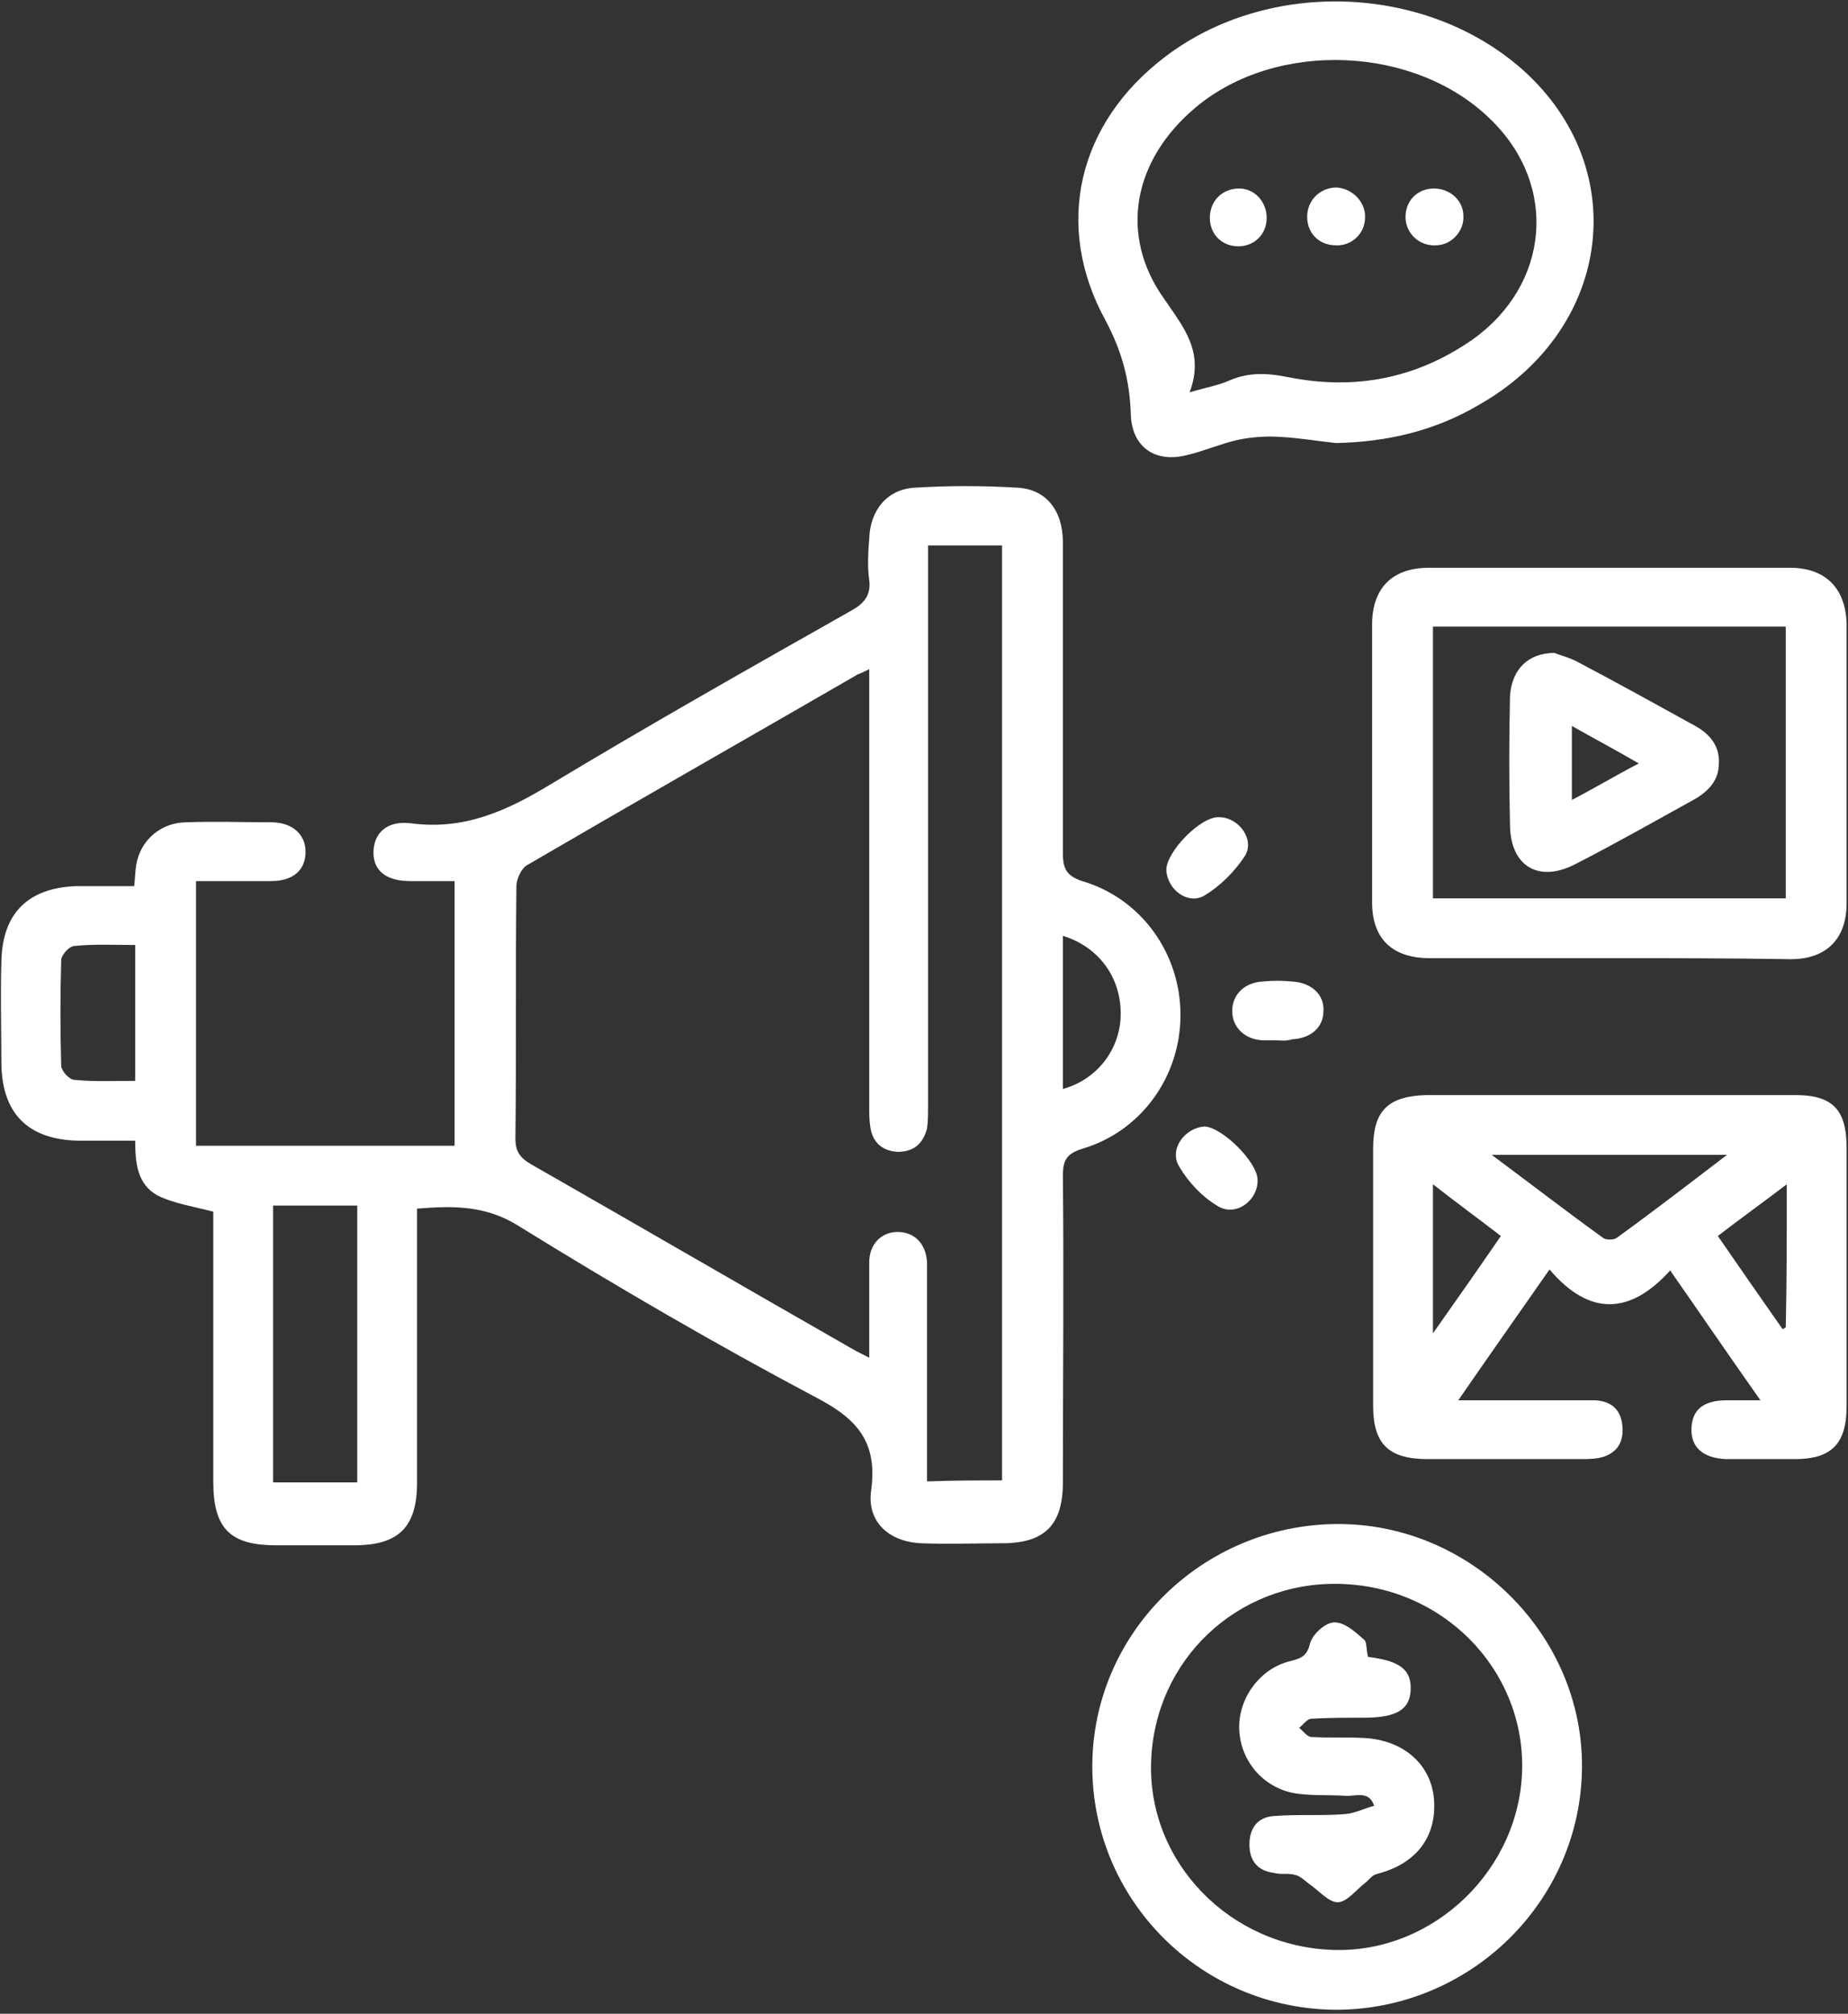
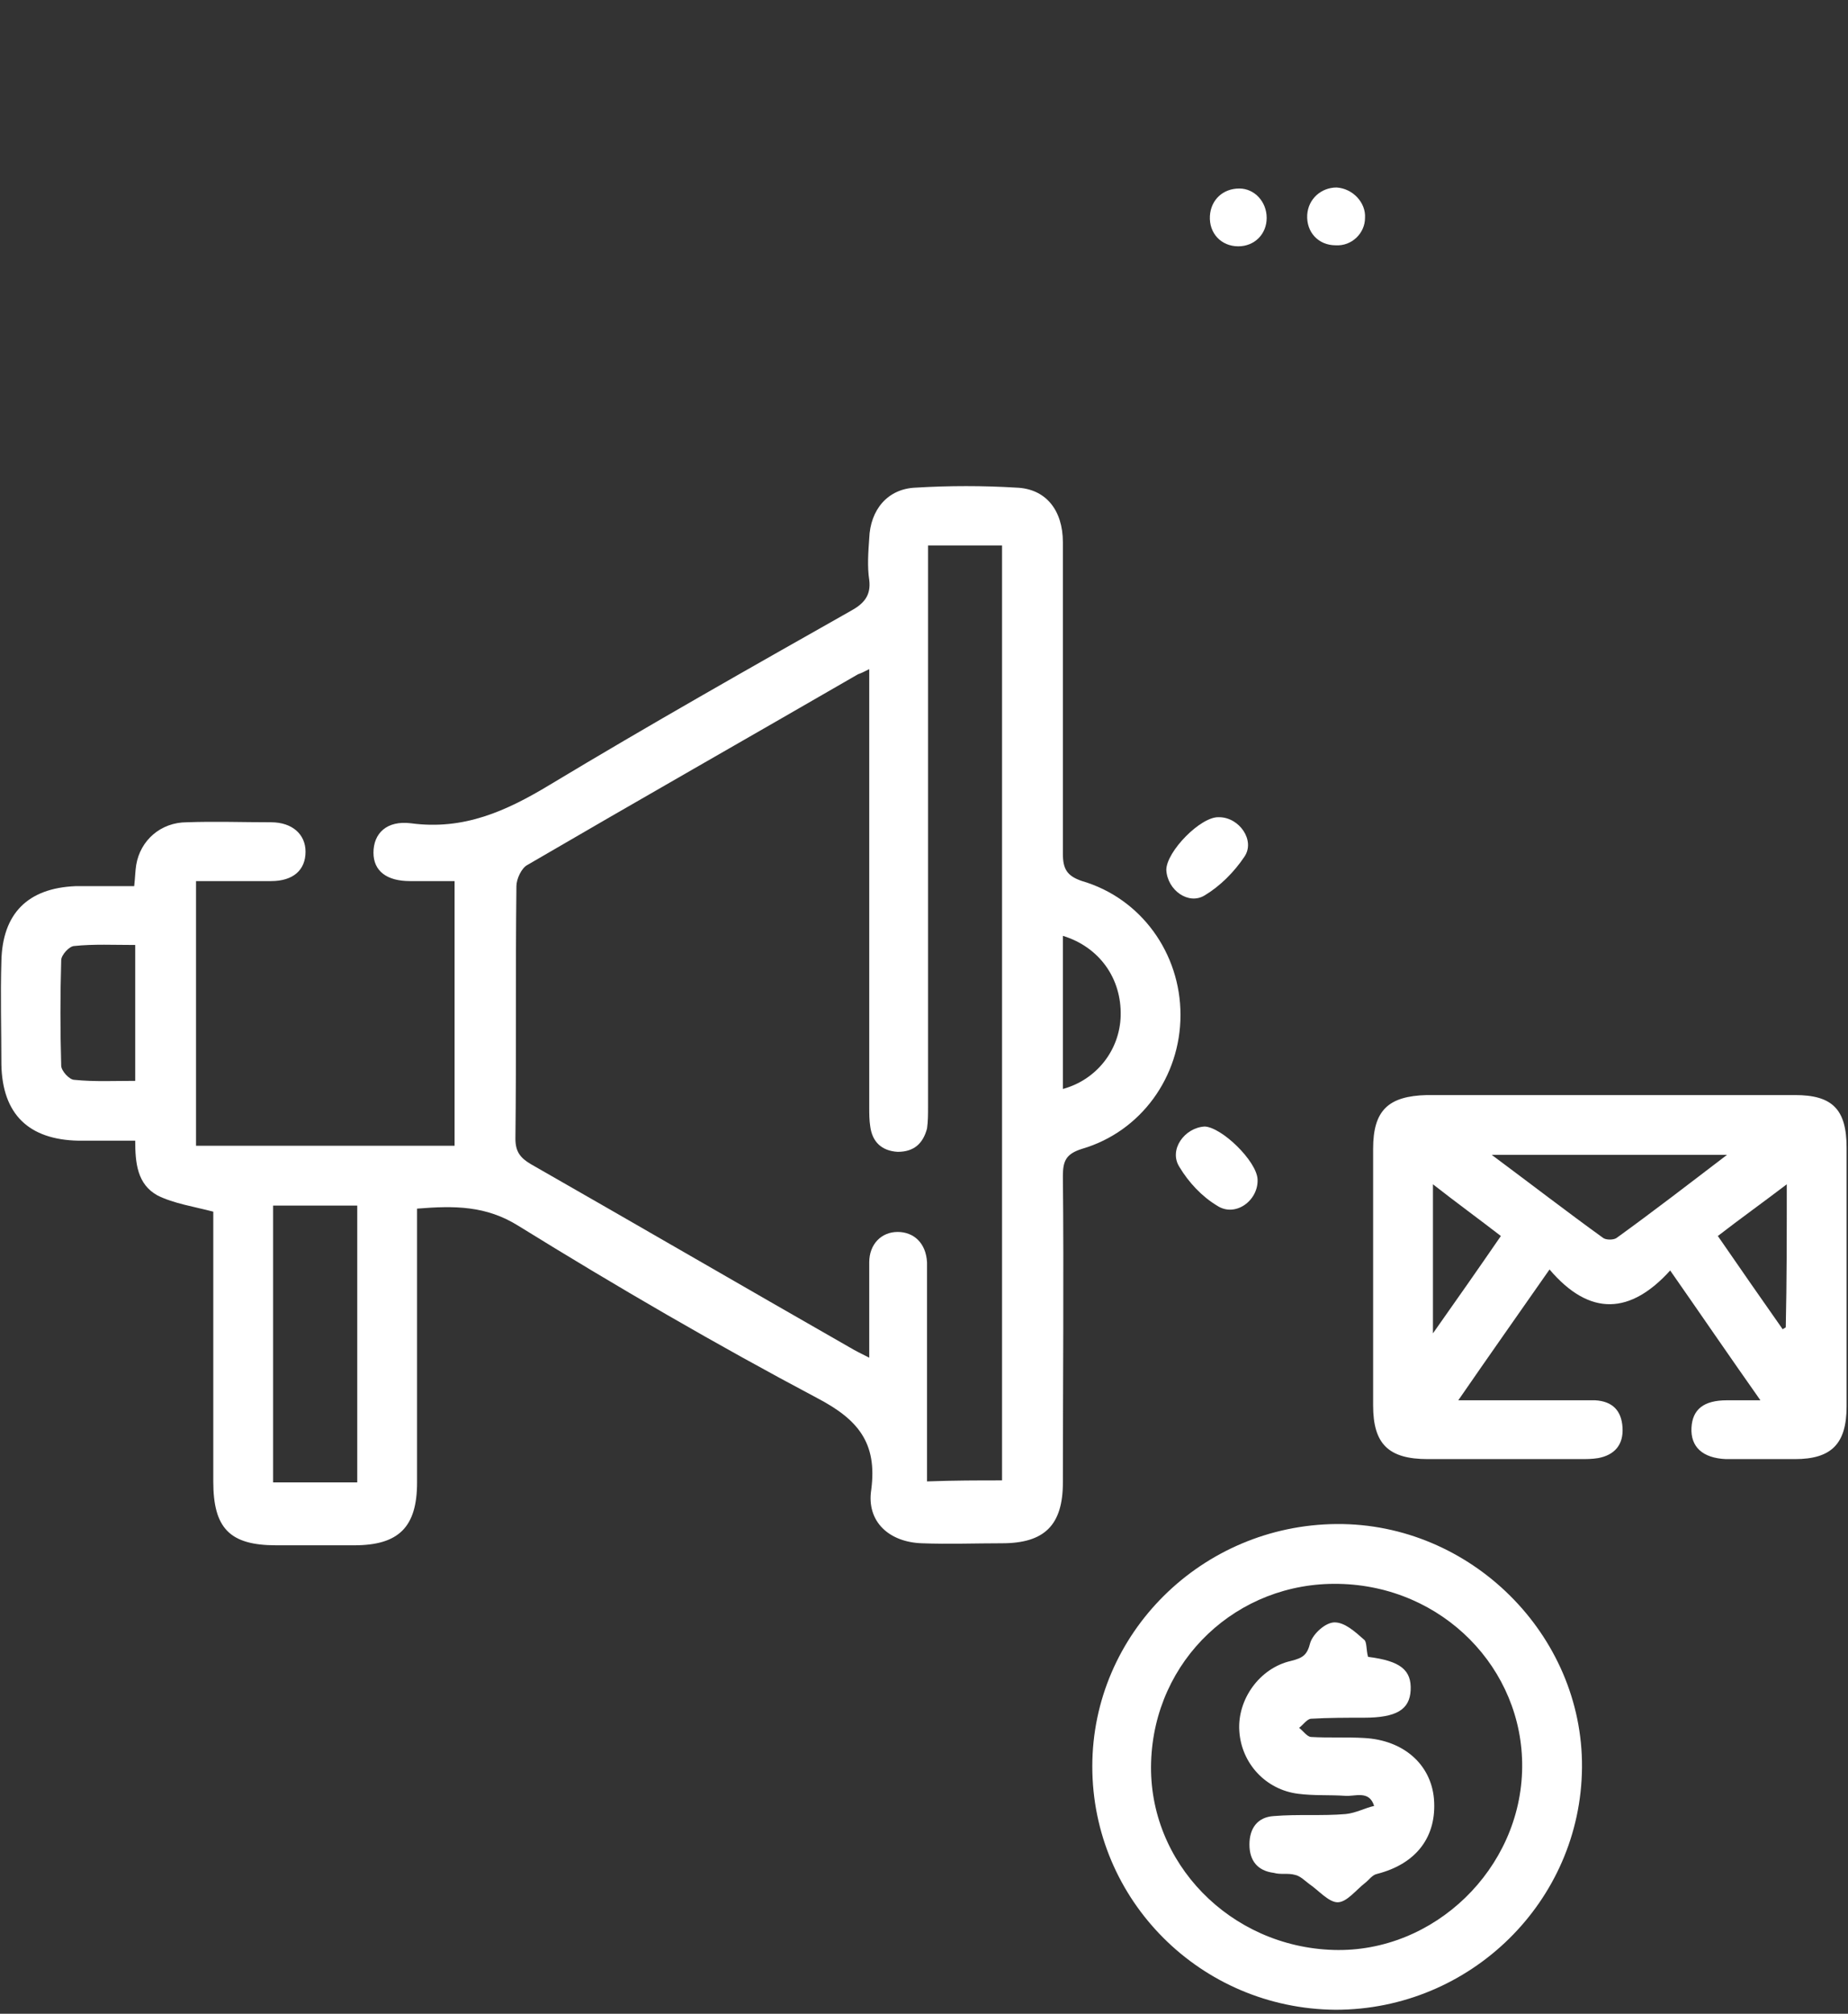
<svg xmlns="http://www.w3.org/2000/svg" width="313" height="341" viewBox="0 0 313 341" fill="none">
  <rect x="0" y="0" width="313" height="341" fill="#333333" stroke="none" />
  <path d="M22.901 193.161C19.639 193.161 16.376 193.161 13.285 193.161C4.871 192.989 0.406 188.696 0.235 180.282C0.235 174.443 0.063 168.605 0.235 162.767C0.406 154.696 4.699 150.403 12.77 150.059C16.032 150.059 19.295 150.059 22.729 150.059C22.901 148.514 22.901 147.484 23.073 146.453C23.76 142.332 27.194 139.241 31.659 139.241C36.467 139.069 41.103 139.241 45.911 139.241C49.517 139.241 51.75 141.302 51.75 144.221C51.75 147.312 49.689 149.201 45.911 149.201C41.79 149.201 37.497 149.201 33.204 149.201C33.204 164.14 33.204 178.908 33.204 194.019C47.8 194.019 62.225 194.019 76.993 194.019C76.993 179.252 76.993 164.484 76.993 149.201C74.417 149.201 72.013 149.201 69.437 149.201C65.487 149.201 63.255 147.484 63.255 144.393C63.255 141.13 65.487 138.898 69.609 139.413C78.538 140.615 85.75 137.352 93.134 132.888C109.962 122.756 126.963 113.14 143.963 103.524C146.195 102.322 147.569 100.948 147.225 98.2C146.882 95.968 147.054 93.564 147.225 91.16C147.397 86.352 150.317 82.746 155.125 82.574C160.791 82.231 166.458 82.231 172.125 82.574C177.105 82.746 180.023 86.352 180.023 91.847C180.023 109.362 180.023 127.049 180.023 144.564C180.023 147.14 180.711 148.342 183.287 149.201C193.246 152.12 199.943 161.393 199.943 171.868C199.943 182.343 193.246 191.615 183.287 194.535C180.539 195.393 180.023 196.595 180.023 199.171C180.195 216.515 180.023 233.686 180.023 251.03C180.023 258.242 176.932 261.333 169.72 261.333C165.256 261.333 160.619 261.505 156.155 261.333C150.66 261.161 146.71 257.727 147.569 252.232C148.599 244.333 145.337 240.383 138.468 236.777C121.296 227.676 104.468 217.888 87.811 207.585C82.316 204.151 76.993 204.151 70.639 204.666C70.639 206.04 70.639 207.413 70.639 208.615C70.639 222.696 70.639 236.949 70.639 251.03C70.639 258.586 67.548 261.677 59.992 261.677C55.528 261.677 51.063 261.677 46.77 261.677C38.871 261.677 36.124 258.757 36.124 250.858C36.124 236.777 36.124 222.696 36.124 208.615C36.124 207.413 36.124 206.211 36.124 205.181C32.861 204.322 29.427 203.807 26.679 202.434C23.245 200.545 22.901 196.939 22.901 193.161ZM169.72 250.687C169.72 197.797 169.72 145.251 169.72 92.362C165.599 92.362 161.478 92.362 157.185 92.362C157.185 93.907 157.185 95.109 157.185 96.483C157.185 126.877 157.185 157.1 157.185 187.494C157.185 188.696 157.185 189.898 157.013 191.1C156.326 193.676 154.781 195.05 152.034 195.05C149.286 194.878 147.741 193.333 147.397 190.757C147.226 189.726 147.225 188.524 147.225 187.494C147.225 163.969 147.225 140.615 147.225 117.089C147.225 115.887 147.225 114.857 147.225 113.312C146.195 113.827 145.852 113.998 145.337 114.17C126.619 124.988 107.902 135.635 89.356 146.453C88.326 146.968 87.467 148.857 87.467 150.059C87.296 164.312 87.468 178.565 87.296 192.817C87.296 195.05 88.154 196.08 89.872 197.11C107.902 207.413 125.932 217.888 143.963 228.191C144.822 228.707 145.852 229.222 147.225 229.909C147.225 228.363 147.225 227.333 147.225 226.302C147.225 222.181 147.225 217.888 147.225 213.767C147.225 210.676 149.286 208.615 152.034 208.615C154.781 208.615 156.842 210.504 157.013 213.767C157.013 214.454 157.013 215.312 157.013 216.171C157.013 226.646 157.013 236.949 157.013 247.424C157.013 248.626 157.013 249.828 157.013 250.858C161.65 250.687 165.599 250.687 169.72 250.687ZM46.255 204.151C46.255 219.949 46.255 235.404 46.255 251.03C51.063 251.03 55.699 251.03 60.508 251.03C60.508 235.404 60.508 219.777 60.508 204.151C55.699 204.151 51.063 204.151 46.255 204.151ZM22.901 160.019C19.295 160.019 15.861 159.847 12.598 160.191C11.74 160.191 10.366 161.736 10.366 162.595C10.194 168.605 10.194 174.443 10.366 180.454C10.366 181.312 11.74 182.858 12.598 182.858C16.033 183.201 19.295 183.029 22.901 183.029C22.901 175.302 22.901 167.746 22.901 160.019ZM180.023 158.474C180.023 167.231 180.023 175.817 180.023 184.403C185.69 182.858 189.64 177.878 189.812 172.039C189.983 165.686 186.205 160.363 180.023 158.474Z" fill="white" />
  <path d="M298.166 237.121C292.843 229.565 288.035 222.525 282.883 215.141C276.186 222.525 269.317 223.04 262.448 214.969C257.297 222.353 252.317 229.394 246.994 237.121C253.004 237.121 258.155 237.121 263.479 237.121C265.711 237.121 267.943 237.121 270.176 237.121C273.095 237.293 274.641 238.838 274.812 241.757C274.984 244.677 273.439 246.394 270.691 246.909C269.661 247.081 268.63 247.081 267.772 247.081C259.186 247.081 250.428 247.081 241.842 247.081C235.145 247.081 232.569 244.505 232.569 237.98C232.569 223.555 232.569 208.959 232.569 194.535C232.569 188.009 235.146 185.605 241.671 185.434C262.449 185.434 283.226 185.434 304.004 185.434C310.358 185.434 312.762 187.838 312.762 194.363C312.762 208.959 312.762 223.555 312.762 238.151C312.762 244.505 310.186 247.081 304.004 247.081C300.055 247.081 296.277 247.081 292.328 247.081C288.378 246.909 286.317 245.02 286.489 241.757C286.661 238.666 288.549 237.121 292.499 237.121C294.044 237.121 295.762 237.121 298.166 237.121ZM252.661 195.565C259.358 200.545 265.368 205.181 271.55 209.646C272.065 209.989 273.267 209.989 273.782 209.646C279.964 205.181 285.974 200.545 292.499 195.565C279.105 195.565 266.398 195.565 252.661 195.565ZM242.701 225.787C246.822 219.949 250.428 214.797 254.206 209.302C250.428 206.383 246.65 203.636 242.701 200.545C242.701 209.131 242.701 217.03 242.701 225.787ZM302.631 200.545C298.338 203.807 294.731 206.383 290.954 209.302C294.731 214.797 298.337 219.949 301.943 225.101C302.115 224.929 302.287 224.929 302.459 224.757C302.631 217.03 302.631 209.131 302.631 200.545Z" fill="white" />
-   <path d="M272.407 162.256C262.276 162.256 252.316 162.256 242.185 162.256C235.831 162.256 232.396 158.994 232.396 152.812C232.396 137.185 232.396 121.387 232.396 105.761C232.396 99.579 235.831 96.144 242.013 96.144C262.447 96.144 282.71 96.144 303.145 96.144C309.155 96.144 312.59 99.579 312.761 105.589C312.761 121.387 312.761 137.185 312.761 152.983C312.761 158.994 309.327 162.428 303.317 162.428C293.014 162.256 282.711 162.256 272.407 162.256ZM242.7 152.125C262.791 152.125 282.711 152.125 302.458 152.125C302.458 136.67 302.458 121.559 302.458 106.104C282.367 106.104 262.619 106.104 242.7 106.104C242.7 121.387 242.7 136.67 242.7 152.125Z" fill="white" />
-   <path d="M226.217 75.022C223.126 74.678 220.034 74.163 216.943 73.991C214.539 73.82 211.964 73.991 209.56 74.506C206.641 75.193 203.893 76.395 200.974 77.082C195.479 78.456 191.701 75.537 191.529 70.213C191.358 64.375 189.984 59.395 187.236 54.244C178.479 38.274 182.428 20.93 197.368 9.597C214.539 -3.454 240.641 -2.767 257.126 11.142C276.53 27.627 273.439 55.446 250.6 68.496C243.045 72.961 234.974 74.85 226.217 75.022ZM201.489 66.436C204.408 65.577 206.469 65.234 208.357 64.375C211.62 63.001 214.711 63.173 218.146 63.86C229.307 66.092 239.783 64.203 249.399 57.506C262.449 48.233 263.995 31.405 252.489 20.243C239.782 7.708 216.257 6.677 202.519 18.183C191.873 27.112 189.468 39.819 197.196 50.638C200.458 55.446 204.064 59.567 201.489 66.436Z" fill="white" />
  <path d="M185.006 299.116C185.006 276.621 203.551 258.247 226.389 258.075C249.056 257.904 268.117 276.793 267.946 299.288C267.774 321.955 249.057 340.329 226.218 340.329C203.38 340.157 185.006 321.783 185.006 299.116ZM225.875 330.197C242.875 330.712 257.643 316.46 257.814 299.288C257.986 282.631 244.42 268.55 226.733 268.207C209.561 267.863 195.48 281.086 194.965 298.429C194.45 315.429 208.359 329.682 225.875 330.197Z" fill="white" />
-   <path d="M216.087 176.167C215.4 176.167 214.542 176.167 213.855 176.167C210.764 175.995 208.703 173.934 208.703 171.187C208.703 168.439 210.764 166.379 213.855 166.207C215.572 166.035 217.117 166.035 218.834 166.207C222.097 166.379 224.33 168.439 224.158 171.187C224.158 173.934 222.097 175.823 218.834 175.995C217.804 176.338 216.945 176.167 216.087 176.167Z" fill="white" />
  <path d="M206.472 138.383C209.906 138.383 212.654 142.332 210.765 145.08C209.047 147.655 206.643 150.059 204.067 151.605C201.319 153.322 197.714 150.746 197.542 147.312C197.542 144.221 203.381 138.211 206.472 138.383Z" fill="white" />
  <path d="M212.997 199.691C213.168 203.297 209.219 206.216 206.128 204.156C203.552 202.61 201.32 200.206 199.774 197.63C197.885 194.711 200.633 190.933 204.067 190.762C206.986 190.933 212.825 196.6 212.997 199.691Z" fill="white" />
-   <path d="M263.31 110.562C263.997 110.906 265.543 111.249 266.916 111.936C273.442 115.371 279.967 118.977 286.492 122.583C289.24 123.957 291.301 126.017 291.129 129.28C291.129 132.371 289.068 134.26 286.492 135.633C279.967 139.239 273.614 142.846 266.916 146.28C260.735 149.543 255.926 146.795 255.755 139.926C255.583 132.542 255.583 125.159 255.755 117.775C256.098 113.31 258.846 110.562 263.31 110.562ZM266.23 122.926C266.23 127.219 266.23 130.997 266.23 135.462C270.179 133.401 273.614 131.34 277.563 129.28C273.442 126.876 269.836 124.987 266.23 122.926Z" fill="white" />
  <path d="M231.196 36.902C231.196 39.477 228.964 41.71 226.216 41.538C223.297 41.538 221.236 39.306 221.407 36.386C221.579 33.639 223.811 31.75 226.387 31.75C229.135 31.922 231.367 34.326 231.196 36.902Z" fill="white" />
-   <path d="M247.855 36.558C248.027 39.134 245.795 41.538 243.219 41.538C240.472 41.71 238.239 39.649 238.068 37.073C237.896 34.154 239.956 31.922 242.875 31.922C245.623 31.922 247.855 33.983 247.855 36.558Z" fill="white" />
  <path d="M214.54 36.902C214.54 39.649 212.48 41.71 209.733 41.71C206.813 41.71 204.752 39.477 204.924 36.558C205.096 33.811 207.157 31.922 209.905 31.922C212.48 31.922 214.54 34.154 214.54 36.902Z" fill="white" />
  <path d="M231.711 280.569C237.206 281.256 239.095 282.801 238.924 286.236C238.752 289.498 236.52 290.872 231.025 290.872C228.105 290.872 225.014 290.872 222.095 291.044C221.408 291.044 220.722 292.074 220.035 292.589C220.722 293.104 221.408 294.135 222.095 294.135C225.014 294.306 228.105 294.135 231.025 294.306C237.722 294.65 242.358 298.771 242.873 304.61C243.388 310.963 239.954 315.6 233.257 317.317C232.398 317.488 231.883 318.347 231.196 318.862C229.651 320.064 228.105 322.125 226.56 322.125C225.014 322.125 223.297 320.064 221.752 319.034C221.065 318.519 220.207 317.66 219.348 317.488C218.146 317.145 216.944 317.488 215.742 317.145C212.994 316.802 211.621 315.084 211.621 312.337C211.621 309.589 212.994 307.7 215.742 307.529C219.863 307.185 223.984 307.529 227.934 307.185C229.651 307.014 231.196 306.155 232.742 305.812C231.883 303.064 229.479 304.266 227.762 304.094C225.186 303.923 222.439 304.094 219.863 303.751C214.368 303.064 210.247 298.599 209.903 293.104C209.56 287.781 213.337 282.458 218.66 281.256C220.721 280.741 221.409 280.225 221.924 278.165C222.439 276.619 224.499 274.73 226.045 274.73C227.762 274.73 229.479 276.276 231.025 277.65C231.54 277.993 231.368 279.367 231.711 280.569Z" fill="white" />
</svg>